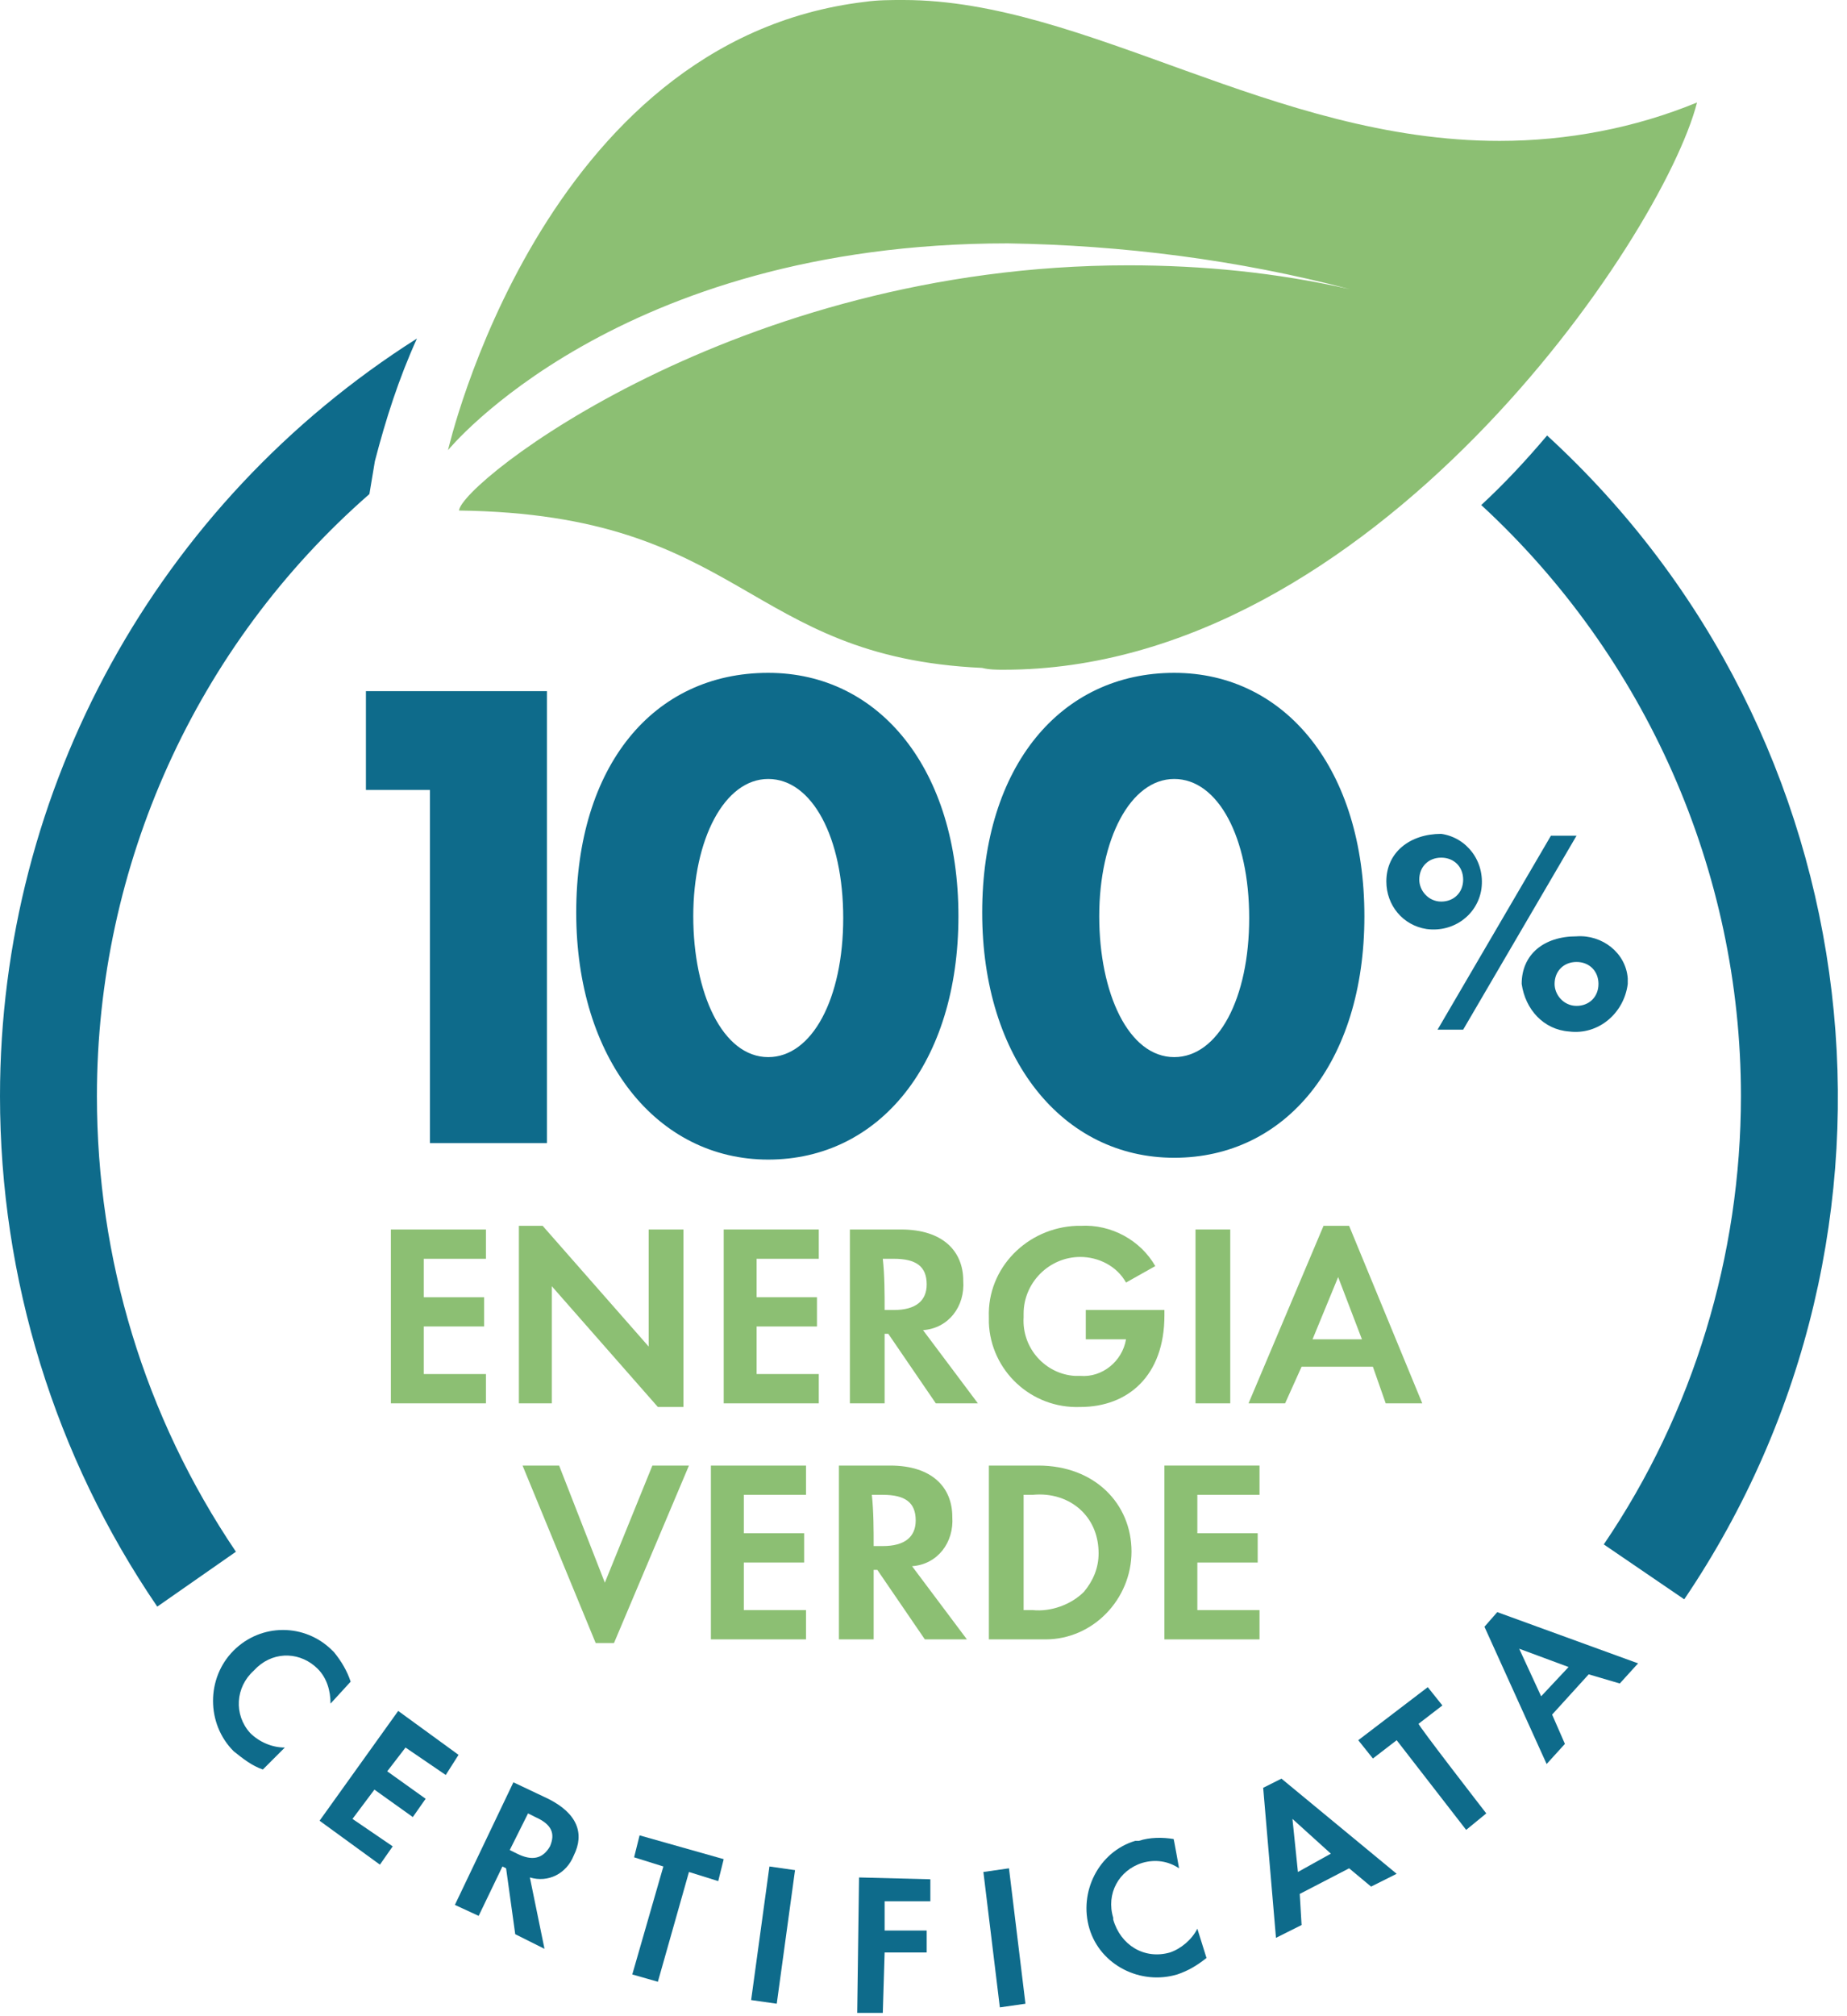
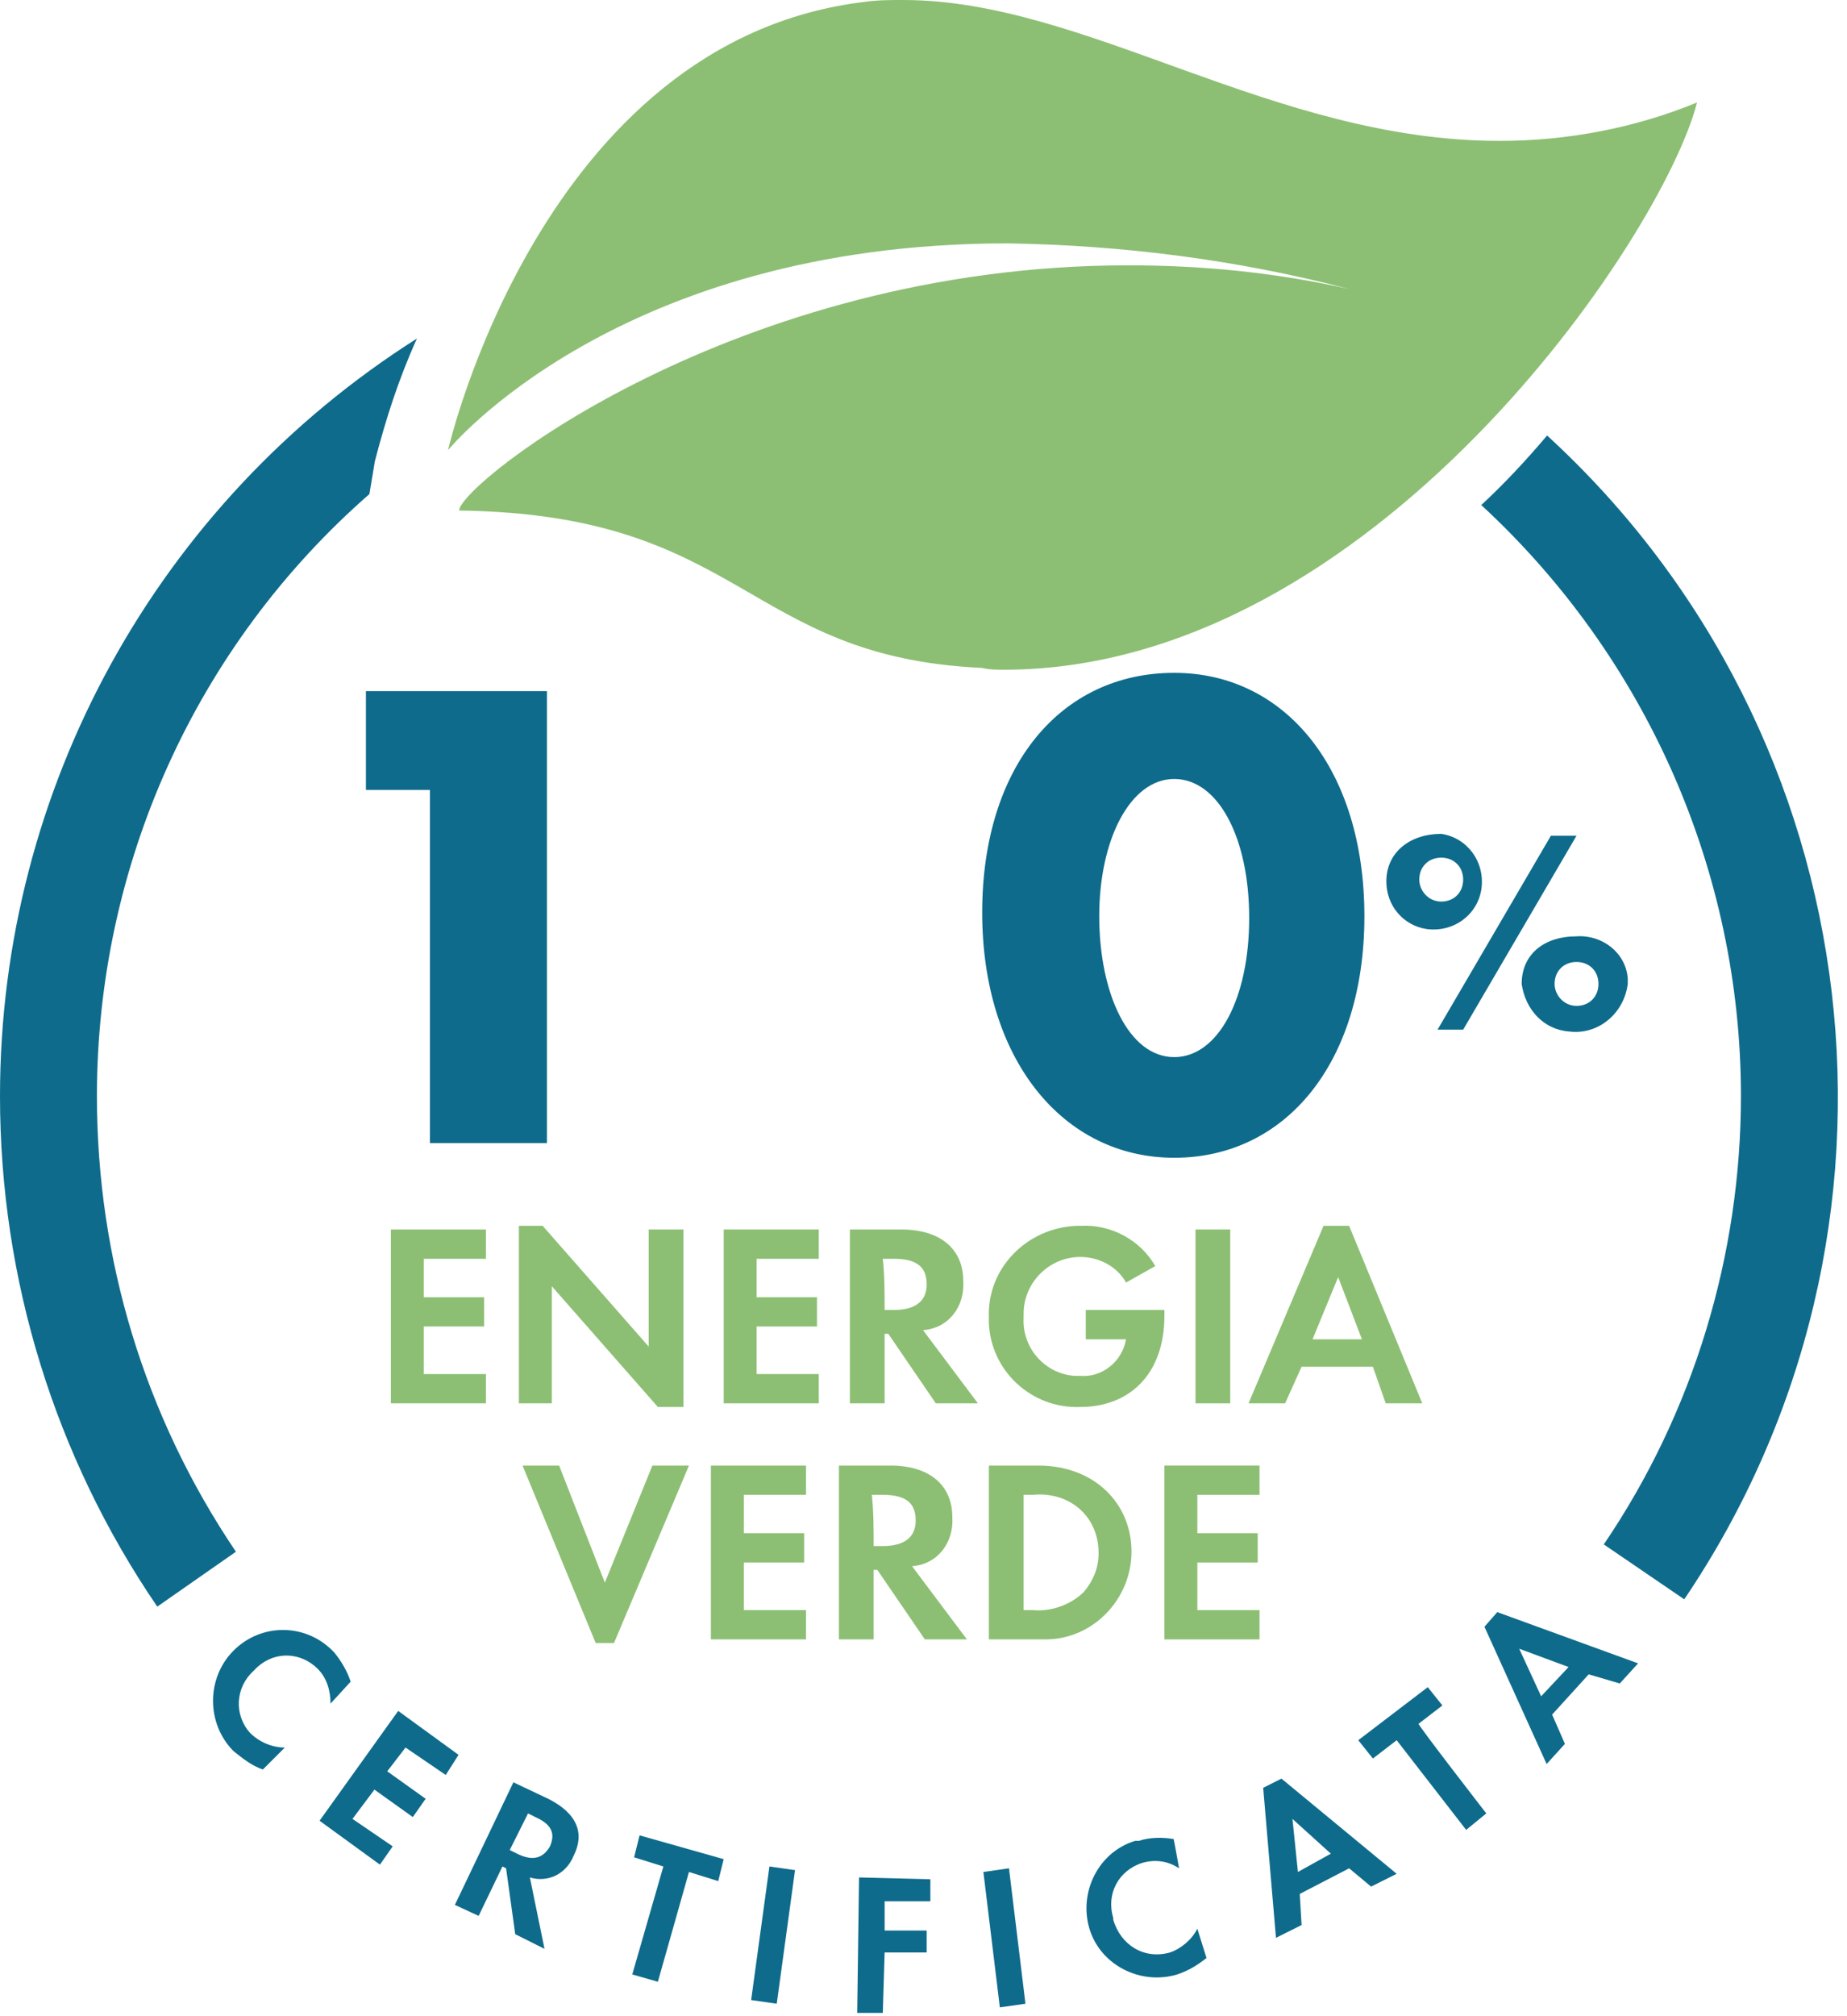
<svg xmlns="http://www.w3.org/2000/svg" width="110px" height="120px" viewBox="0 0 110 120" version="1.1">
  <title>Accendi_Logo Energia Verde 2022_Nuovo</title>
  <desc>Created with Sketch.</desc>
  <g id="Page-1" stroke="none" stroke-width="1" fill="none" fill-rule="evenodd">
    <g id="Accendi_Logo-Energia-Verde-2022_Nuovo">
      <g id="Raggruppa_1" transform="translate(11.626, 94.97)" fill="#0E6B8B">
        <path d="M8.059,6.426 C8.059,5.663 7.842,4.901 7.297,4.356 C6.317,3.376 4.792,3.267 3.703,4.248 C3.594,4.356 3.594,4.356 3.485,4.465 C2.396,5.446 2.287,7.079 3.267,8.168 C3.812,8.713 4.574,9.04 5.337,9.04 L4.03,10.347 C3.376,10.129 2.832,9.693 2.287,9.257 C0.653,7.624 0.653,4.901 2.287,3.267 C3.921,1.634 6.535,1.634 8.168,3.267 C8.168,3.267 8.277,3.376 8.277,3.376 C8.713,3.921 9.04,4.465 9.257,5.119 L8.059,6.426 Z" id="Tracciato_1" />
        <path d="M14.921,10.673 L12.525,9.04 L11.436,10.455 L13.723,12.089 L12.96,13.178 L10.673,11.545 L9.366,13.287 L11.762,14.921 L11,16.01 L7.406,13.396 L12.089,6.861 L15.683,9.475 C15.683,9.475 14.921,10.673 14.921,10.673 Z" id="Tracciato_2" />
        <path d="M20.802,21.02 L19.059,20.149 L18.515,16.228 L18.297,16.119 L16.881,19.059 L15.465,18.406 L18.95,11.109 L21.02,12.089 C22.762,12.96 23.198,14.158 22.545,15.465 C22.109,16.554 21.02,17.099 19.931,16.772 L20.802,21.02 Z M18.733,15.139 L19.168,15.356 C20.04,15.792 20.693,15.683 21.129,14.921 C21.455,14.158 21.238,13.614 20.257,13.178 L19.822,12.96 L18.733,15.139 Z" id="Tracciato_3" fill-rule="nonzero" />
        <polygon id="Tracciato_4" points="27.554 22.98 26.03 22.545 27.881 16.119 26.139 15.574 26.465 14.267 31.475 15.683 31.149 16.99 29.406 16.446" />
        <polygon id="Tracciato_5" points="35.723 16.337 34.634 24.287 33.109 24.069 34.198 16.119" />
        <path d="M43.782,18.188 L41.059,18.188 L41.059,19.931 L43.564,19.931 L43.564,21.238 L41.059,21.238 L40.95,24.832 L39.426,24.832 L39.535,16.772 L43.782,16.881 C43.782,16.881 43.782,18.188 43.782,18.188 Z" id="Tracciato_6" />
        <polygon id="Tracciato_7" points="48.465 16.228 49.446 24.287 47.921 24.505 46.941 16.446" />
        <path d="M58.594,16.228 C57.941,15.792 57.178,15.683 56.416,15.901 C55,16.337 54.238,17.752 54.673,19.168 C54.673,19.168 54.673,19.168 54.673,19.277 C55.109,20.802 56.525,21.673 58.05,21.238 C58.703,21.02 59.356,20.475 59.683,19.822 L60.228,21.564 C59.683,22 59.139,22.327 58.485,22.545 C56.307,23.198 53.911,22 53.257,19.822 C52.604,17.644 53.802,15.248 55.98,14.594 C56.089,14.594 56.089,14.594 56.198,14.594 C56.851,14.376 57.614,14.376 58.267,14.485 C58.267,14.376 58.594,16.228 58.594,16.228 Z" id="Tracciato_8" />
        <path d="M68.723,16.228 L65.782,17.752 L65.891,19.604 L64.366,20.366 L63.604,11.436 L64.693,10.891 L71.554,16.554 L70.03,17.317 C70.03,17.317 68.723,16.228 68.723,16.228 Z M67.634,15.356 L65.347,13.287 L65.673,16.446 C65.673,16.446 67.634,15.356 67.634,15.356 Z" id="Tracciato_9" fill-rule="nonzero" />
        <path d="M76.891,12.96 L75.693,13.941 L71.554,8.604 L70.139,9.693 L69.267,8.604 L73.406,5.446 L74.277,6.535 L72.861,7.624 C72.752,7.624 76.891,12.96 76.891,12.96 Z" id="Tracciato_10" />
-         <path d="M82.99,4.683 L80.812,7.079 L81.574,8.822 L80.485,10.02 L76.782,1.851 L77.545,0.98 L85.931,4.03 L84.842,5.228 C84.842,5.228 82.99,4.683 82.99,4.683 Z M81.792,4.248 L78.851,3.158 L80.158,5.99 L81.792,4.248 Z" id="Tracciato_11" fill-rule="nonzero" />
+         <path d="M82.99,4.683 L80.812,7.079 L81.574,8.822 L80.485,10.02 L76.782,1.851 L77.545,0.98 L85.931,4.03 L84.842,5.228 Z M81.792,4.248 L78.851,3.158 L80.158,5.99 L81.792,4.248 Z" id="Tracciato_11" fill-rule="nonzero" />
      </g>
      <g id="Raggruppa_2" transform="translate(21.793, 39.066)" fill="#0E6B8B">
        <polygon id="Tracciato_12" points="3.812 7.95 0 7.95 0 2.069 10.782 2.069 10.782 28.97 3.812 28.97" />
-         <path d="M23.96,0.98 C30.604,0.98 35.287,6.752 35.287,15.465 C35.287,24.178 30.604,29.95 23.96,29.95 C17.317,29.95 12.525,23.96 12.525,15.248 C12.525,6.535 17.099,0.98 23.96,0.98 Z M23.96,23.851 C26.574,23.851 28.426,20.366 28.426,15.574 C28.426,10.782 26.574,7.297 23.96,7.297 C21.347,7.297 19.495,10.891 19.495,15.465 C19.495,20.04 21.238,23.851 23.96,23.851 Z" id="Tracciato_13" fill-rule="nonzero" />
        <path d="M48.139,0.98 C54.782,0.98 59.465,6.752 59.465,15.465 C59.465,24.178 54.782,29.842 48.139,29.842 C41.495,29.842 36.703,23.96 36.703,15.248 C36.703,6.535 41.386,0.98 48.139,0.98 Z M48.139,23.851 C50.752,23.851 52.604,20.366 52.604,15.574 C52.604,10.782 50.752,7.297 48.139,7.297 C45.525,7.297 43.673,10.891 43.673,15.465 C43.673,20.04 45.416,23.851 48.139,23.851 Z" id="Tracciato_14" fill-rule="nonzero" />
        <path d="M64.04,10.564 C65.564,10.782 66.653,12.198 66.436,13.832 C66.218,15.356 64.802,16.446 63.168,16.228 C61.752,16.01 60.772,14.812 60.772,13.396 C60.772,11.653 62.188,10.564 64.04,10.564 Z M64.04,14.594 C64.802,14.594 65.347,14.05 65.347,13.287 C65.347,12.525 64.802,11.98 64.04,11.98 C63.277,11.98 62.733,12.525 62.733,13.287 C62.733,13.287 62.733,13.287 62.733,13.287 C62.733,13.941 63.277,14.594 64.04,14.594 C63.931,14.594 64.04,14.594 64.04,14.594 Z M70.574,10.673 L72.099,10.673 L65.347,22.218 L63.822,22.218 L70.574,10.673 Z M72.099,16.663 C73.624,16.554 75.04,17.644 75.149,19.168 C75.149,19.277 75.149,19.386 75.149,19.495 C74.931,21.238 73.406,22.545 71.663,22.327 C70.139,22.218 69.05,21.02 68.832,19.495 C68.832,17.752 70.139,16.663 72.099,16.663 Z M72.099,20.802 C72.861,20.802 73.406,20.257 73.406,19.495 C73.406,18.733 72.861,18.188 72.099,18.188 C71.337,18.188 70.792,18.733 70.792,19.495 C70.792,20.149 71.337,20.802 72.099,20.802 C71.99,20.802 72.099,20.802 72.099,20.802 Z" id="Tracciato_15" fill-rule="nonzero" />
      </g>
      <g id="Raggruppa_3" transform="translate(23.279, 71.979)" fill="#8CBF73">
        <path d="M5.663,2.941 L1.96,2.941 L1.96,5.228 L5.554,5.228 L5.554,6.97 L1.96,6.97 L1.96,9.802 L5.663,9.802 L5.663,11.545 L0,11.545 L0,1.198 L5.663,1.198 C5.663,1.198 5.663,2.941 5.663,2.941 Z" id="Tracciato_16" />
        <polygon id="Tracciato_17" points="7.624 11.545 7.624 0.98 9.04 0.98 15.356 8.168 15.356 1.198 17.426 1.198 17.426 11.762 15.901 11.762 9.584 4.574 9.584 11.545" />
        <polygon id="Tracciato_18" points="25.485 2.941 21.782 2.941 21.782 5.228 25.376 5.228 25.376 6.97 21.782 6.97 21.782 9.802 25.485 9.802 25.485 11.545 19.822 11.545 19.822 1.198 25.485 1.198" />
        <path d="M34.96,11.545 L32.455,11.545 L29.624,7.406 L29.406,7.406 L29.406,11.545 L27.337,11.545 L27.337,1.198 L30.386,1.198 C32.891,1.198 34.089,2.505 34.089,4.248 C34.198,5.772 33.218,7.079 31.693,7.188 L34.96,11.545 Z M29.406,5.99 L29.95,5.99 C31.257,5.99 31.911,5.446 31.911,4.465 C31.911,3.376 31.257,2.941 29.95,2.941 L29.297,2.941 C29.406,3.921 29.406,5.01 29.406,5.99 Z" id="Tracciato_19" fill-rule="nonzero" />
        <path d="M41.386,5.99 L46.069,5.99 L46.069,6.317 C46.069,9.911 43.891,11.762 41.059,11.762 C38.119,11.871 35.723,9.584 35.614,6.752 C35.614,6.644 35.614,6.535 35.614,6.426 C35.505,3.485 37.901,1.089 40.842,0.98 C40.95,0.98 40.95,0.98 41.059,0.98 C42.911,0.871 44.653,1.851 45.525,3.376 L43.782,4.356 C43.238,3.376 42.149,2.832 41.059,2.832 C39.208,2.832 37.683,4.356 37.683,6.208 C37.683,6.317 37.683,6.317 37.683,6.426 C37.574,8.277 38.99,9.802 40.733,9.911 C40.842,9.911 40.95,9.911 41.059,9.911 C42.366,10.02 43.564,9.04 43.782,7.733 L41.386,7.733 L41.386,5.99 Z" id="Tracciato_20" />
        <polygon id="Tracciato_21" points="49.99 1.198 49.99 11.545 47.921 11.545 47.921 1.198" />
        <path d="M58.485,9.366 L54.238,9.366 L53.257,11.545 L51.079,11.545 L55.545,0.98 L57.069,0.98 L61.426,11.545 L59.248,11.545 L58.485,9.366 Z M57.832,7.733 L56.416,4.03 L54.891,7.733 L57.832,7.733 Z" id="Tracciato_22" fill-rule="nonzero" />
        <polygon id="Tracciato_23" points="10.02 15.248 12.743 22.218 15.574 15.248 17.752 15.248 13.287 25.812 12.198 25.812 7.842 15.248 10.02 15.248" />
        <path d="M24.723,16.99 L21.02,16.99 L21.02,19.277 L24.614,19.277 L24.614,21.02 L21.02,21.02 L21.02,23.851 L24.723,23.851 L24.723,25.594 L19.059,25.594 L19.059,15.248 L24.723,15.248 C24.723,15.248 24.723,16.99 24.723,16.99 Z" id="Tracciato_24" />
        <path d="M34.307,25.594 L31.802,25.594 L28.97,21.455 L28.752,21.455 L28.752,25.594 L26.683,25.594 L26.683,15.248 L29.733,15.248 C32.238,15.248 33.436,16.554 33.436,18.297 C33.545,19.822 32.564,21.129 31.04,21.238 L34.307,25.594 Z M28.752,20.04 L29.297,20.04 C30.604,20.04 31.257,19.495 31.257,18.515 C31.257,17.426 30.604,16.99 29.297,16.99 L28.644,16.99 C28.752,17.97 28.752,19.059 28.752,20.04 Z" id="Tracciato_25" fill-rule="nonzero" />
        <path d="M35.614,15.248 L38.554,15.248 C41.931,15.248 44.109,17.535 44.109,20.366 C44.109,23.198 41.822,25.594 38.99,25.594 C38.881,25.594 38.663,25.594 38.554,25.594 L35.614,25.594 L35.614,15.248 Z M37.683,23.851 L38.228,23.851 C39.317,23.96 40.515,23.525 41.277,22.762 C41.822,22.109 42.149,21.347 42.149,20.475 C42.149,19.495 41.822,18.624 41.168,17.97 C40.406,17.208 39.317,16.881 38.228,16.99 L37.683,16.99 L37.683,23.851 Z" id="Tracciato_26" fill-rule="nonzero" />
        <polygon id="Tracciato_27" points="51.733 16.99 48.03 16.99 48.03 19.277 51.624 19.277 51.624 21.02 48.03 21.02 48.03 23.851 51.733 23.851 51.733 25.594 46.069 25.594 46.069 15.248 51.733 15.248" />
      </g>
      <g id="Raggruppa_4" transform="translate(0, 19.168)" fill="#0E6B8B">
        <path d="M22,10.238 C22.109,9.584 22.218,8.931 22.327,8.277 C22.98,5.772 23.743,3.376 24.832,0.98 C9.366,10.782 0,27.772 0,46.069 C0,56.96 3.267,67.525 9.366,76.455 L14.05,73.188 C8.604,65.129 5.772,55.762 5.772,46.069 C5.772,32.347 11.653,19.277 22,10.238 Z" id="Tracciato_28" />
        <path d="M92.139,6.752 C90.941,8.168 89.634,9.584 88.218,10.891 C98.02,19.931 103.683,32.673 103.683,46.069 C103.683,55.545 100.851,64.911 95.515,72.752 L100.307,76.02 C115.119,54.129 111.634,24.614 92.139,6.752 Z" id="Tracciato_29" />
      </g>
      <path d="M59.792,39.861 C81.683,39.861 99,14.158 101.069,6.099 C97.366,7.624 93.337,8.386 89.307,8.386 C75.802,8.386 64.693,0 53.802,0 C53.04,0 52.277,0 51.515,0.109 C32.238,2.396 26.683,26.792 26.683,26.792 C26.683,26.792 36.703,14.485 60.01,14.485 C66.871,14.594 73.733,15.465 80.376,17.208 C76.02,16.228 71.663,15.792 67.198,15.792 C43.782,15.792 27.446,28.752 27.337,30.386 C44.327,30.604 44.327,39.099 58.485,39.752 C58.921,39.861 59.356,39.861 59.792,39.861 Z" id="Tracciato_30" fill="#8CBF73" />
    </g>
  </g>
</svg>